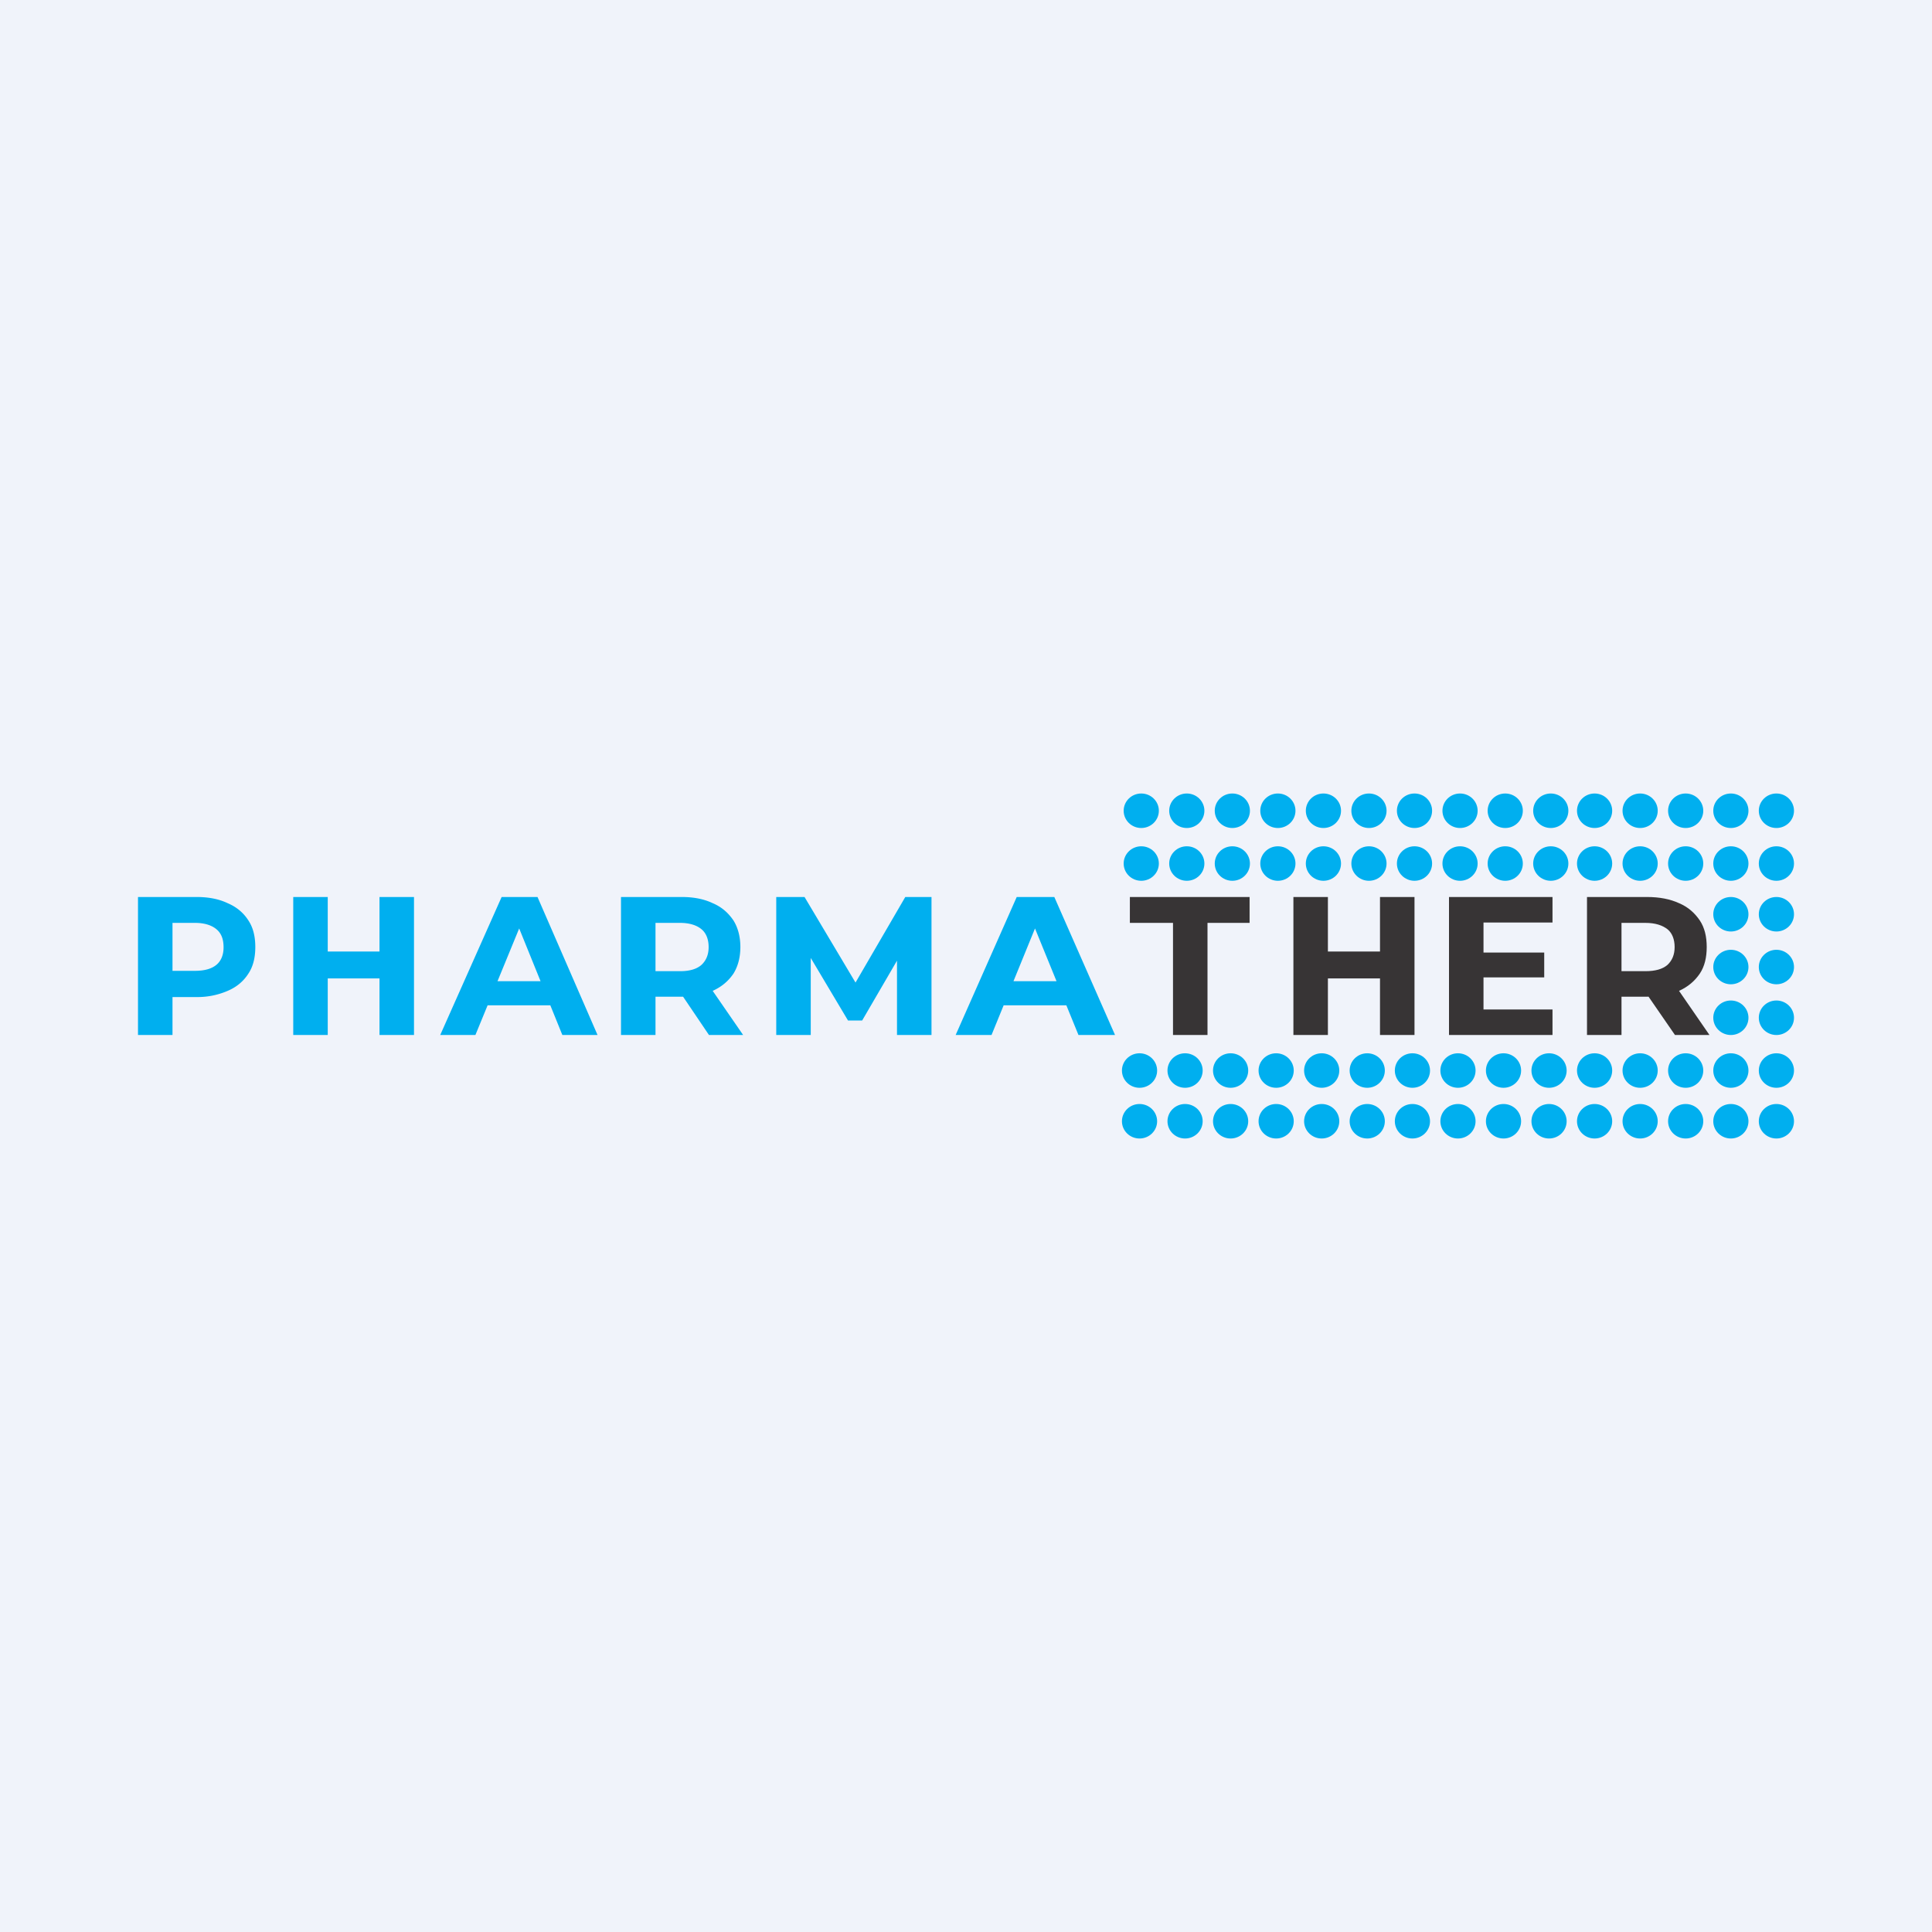
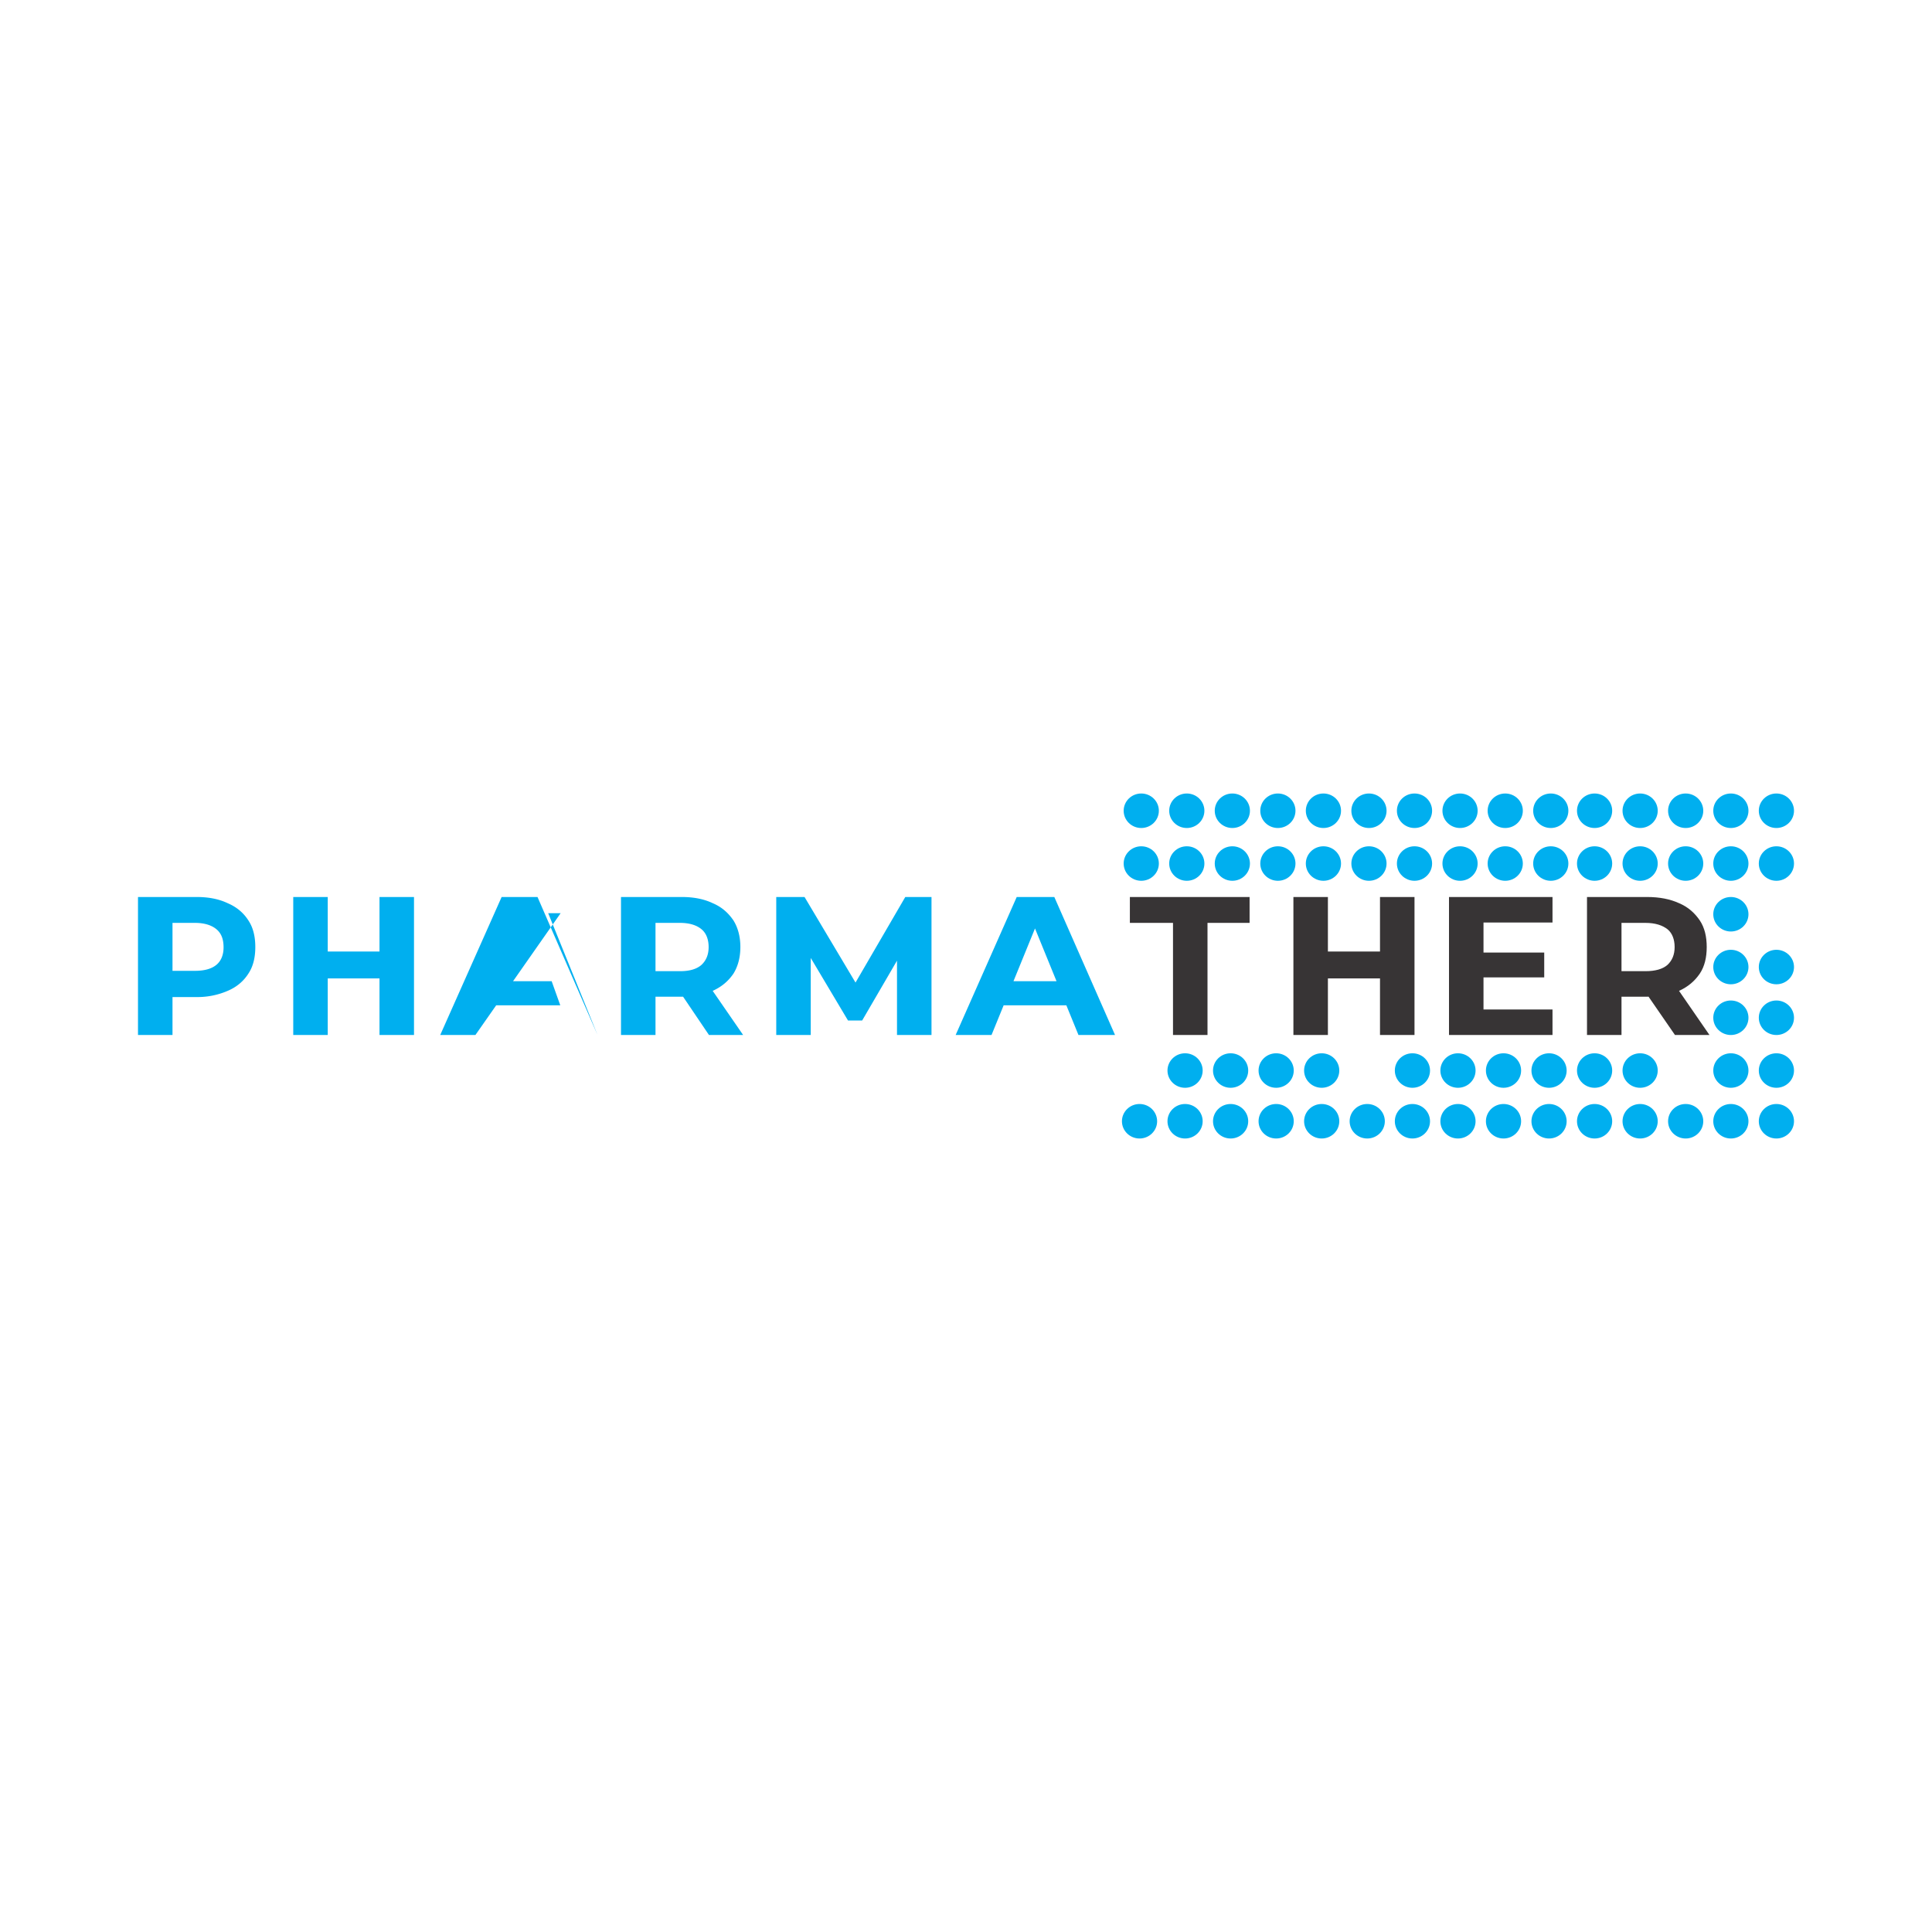
<svg xmlns="http://www.w3.org/2000/svg" width="56" height="56" viewBox="0 0 56 56">
-   <path fill="#F0F3FA" d="M0 0h56v56H0z" />
-   <path d="M4 30v-4h1.7c.35 0 .65.06.9.18.26.11.46.28.6.5.14.21.2.47.2.77 0 .3-.06.56-.2.77-.14.22-.34.39-.6.5a2.2 2.2 0 0 1-.9.18H4.5l.5-.42V30H4Zm1-1.42-.5-.44h1.15c.28 0 .49-.06.63-.18s.2-.3.2-.5c0-.23-.06-.4-.2-.52s-.35-.19-.63-.19H4.5l.5-.44v2.27ZM11 26h1v4h-1v-4Zm-1.5 4h-1v-4h1v4Zm1.64-1.64H9.29v-.78h1.85v.78ZM12.76 30l1.78-4h1.04l1.74 4H16.3l-1.43-3.53h.36L13.78 30h-1.02Zm.97-.86.24-.7h2.02l.25.7h-2.51ZM18 30v-4h1.76c.35 0 .65.06.9.18.26.11.45.28.6.5.13.21.2.47.2.77 0 .3-.07.56-.2.77-.15.22-.34.38-.6.5a2.2 2.2 0 0 1-.9.17h-1.2l.44-.41V30h-1Zm2.55 0-.98-1.45h.97l1 1.45h-.99ZM19 28.58l-.44-.43h1.15c.28 0 .48-.06.62-.18.14-.13.21-.3.21-.52 0-.22-.07-.4-.2-.51-.14-.12-.35-.19-.63-.19h-1.15l.44-.44v2.27ZM22.5 30v-4h.82L25 28.82h-.4L26.24 26H27v4h-1v-2.67h.3l-1.31 2.25h-.41l-1.34-2.25h.26V30h-1ZM27.7 30l1.77-4h1.09l1.76 4h-1.06l-1.44-3.53h.36L28.74 30H27.7Zm.98-.86.24-.7h2.02l.25.7h-2.5Z" fill="#00AFEF" />
+   <path d="M4 30v-4h1.7c.35 0 .65.06.9.18.26.11.46.28.6.5.14.21.2.47.2.77 0 .3-.06.56-.2.77-.14.22-.34.39-.6.5a2.2 2.2 0 0 1-.9.18H4.5l.5-.42V30H4Zm1-1.42-.5-.44h1.15c.28 0 .49-.06.63-.18s.2-.3.2-.5c0-.23-.06-.4-.2-.52s-.35-.19-.63-.19H4.5l.5-.44v2.27ZM11 26h1v4h-1v-4Zm-1.5 4h-1v-4h1v4Zm1.64-1.64H9.29v-.78h1.85v.78ZM12.76 30l1.78-4h1.04l1.74 4l-1.43-3.53h.36L13.78 30h-1.02Zm.97-.86.24-.7h2.02l.25.7h-2.51ZM18 30v-4h1.76c.35 0 .65.06.9.18.26.11.45.28.6.5.13.21.2.47.2.77 0 .3-.07.56-.2.77-.15.22-.34.38-.6.5a2.2 2.2 0 0 1-.9.17h-1.2l.44-.41V30h-1Zm2.55 0-.98-1.45h.97l1 1.45h-.99ZM19 28.58l-.44-.43h1.15c.28 0 .48-.06.62-.18.14-.13.21-.3.21-.52 0-.22-.07-.4-.2-.51-.14-.12-.35-.19-.63-.19h-1.15l.44-.44v2.27ZM22.5 30v-4h.82L25 28.82h-.4L26.24 26H27v4h-1v-2.67h.3l-1.31 2.25h-.41l-1.34-2.25h.26V30h-1ZM27.7 30l1.77-4h1.09l1.76 4h-1.06l-1.44-3.53h.36L28.74 30H27.7Zm.98-.86.24-.7h2.02l.25.7h-2.5Z" fill="#00AFEF" />
  <path d="M34 30v-3.25h-1.25V26h3.47v.75H35V30h-1ZM40 26h1v4h-1v-4Zm-1.51 4h-1v-4h1v4Zm1.63-1.64h-1.94v-.78h1.94v.78ZM42.84 27.61h1.92v.72h-1.92v-.72Zm.16 1.65h2V30h-3v-4h3v.74h-2v2.52ZM46 30v-4h1.74c.36 0 .67.06.93.18.26.11.45.28.6.5.14.21.2.47.2.77 0 .3-.06.56-.2.77-.15.22-.34.38-.6.5-.26.1-.57.17-.93.17h-1.2l.46-.41V30h-1Zm2.55 0-1-1.45h1l1 1.45h-1ZM47 28.58l-.47-.43h1.16c.29 0 .5-.06.64-.18.14-.13.21-.3.21-.52 0-.22-.07-.4-.2-.51-.15-.12-.36-.19-.65-.19h-1.16l.47-.44v2.27Z" fill="#373435" />
  <ellipse cx="33.08" cy="23.5" rx=".51" ry=".5" fill="#00AFEF" />
  <ellipse cx="35.72" cy="23.5" rx=".51" ry=".5" fill="#00AFEF" />
  <ellipse cx="38.36" cy="23.5" rx=".51" ry=".5" fill="#00AFEF" />
  <ellipse cx="41" cy="23.5" rx=".51" ry=".5" fill="#00AFEF" />
  <ellipse cx="43.63" cy="23.5" rx=".51" ry=".5" fill="#00AFEF" />
  <ellipse cx="46.22" cy="23.5" rx=".51" ry=".5" fill="#00AFEF" />
  <ellipse cx="48.86" cy="23.5" rx=".51" ry=".5" fill="#00AFEF" />
  <ellipse cx="50.17" cy="26.5" rx=".51" ry=".5" fill="#00AFEF" />
  <ellipse cx="33.08" cy="25.03" rx=".51" ry=".5" fill="#00AFEF" />
  <ellipse cx="35.72" cy="25.03" rx=".51" ry=".5" fill="#00AFEF" />
  <ellipse cx="38.36" cy="25.03" rx=".51" ry=".5" fill="#00AFEF" />
  <ellipse cx="41" cy="25.03" rx=".51" ry=".5" fill="#00AFEF" />
  <ellipse cx="43.63" cy="25.03" rx=".51" ry=".5" fill="#00AFEF" />
  <ellipse cx="46.22" cy="25.03" rx=".51" ry=".5" fill="#00AFEF" />
  <ellipse cx="48.86" cy="25.03" rx=".51" ry=".5" fill="#00AFEF" />
  <ellipse cx="50.17" cy="28.03" rx=".51" ry=".5" fill="#00AFEF" />
  <ellipse cx="50.17" cy="31.03" rx=".51" ry=".5" fill="#00AFEF" />
  <ellipse cx="47.54" cy="31.03" rx=".51" ry=".5" fill="#00AFEF" />
  <ellipse cx="44.9" cy="31.03" rx=".51" ry=".5" fill="#00AFEF" />
  <ellipse cx="42.26" cy="31.03" rx=".51" ry=".5" fill="#00AFEF" />
-   <ellipse cx="39.63" cy="31.03" rx=".51" ry=".5" fill="#00AFEF" />
  <ellipse cx="36.99" cy="31.03" rx=".51" ry=".5" fill="#00AFEF" />
  <ellipse cx="34.35" cy="31.03" rx=".51" ry=".5" fill="#00AFEF" />
-   <ellipse cx="33.03" cy="31.03" rx=".51" ry=".5" fill="#00AFEF" />
  <ellipse cx="50.17" cy="29.5" rx=".51" ry=".5" fill="#00AFEF" />
  <ellipse cx="50.17" cy="32.5" rx=".51" ry=".5" fill="#00AFEF" />
  <ellipse cx="47.54" cy="32.5" rx=".51" ry=".5" fill="#00AFEF" />
  <ellipse cx="44.9" cy="32.5" rx=".51" ry=".5" fill="#00AFEF" />
  <ellipse cx="42.26" cy="32.5" rx=".51" ry=".5" fill="#00AFEF" />
  <ellipse cx="39.63" cy="32.5" rx=".51" ry=".5" fill="#00AFEF" />
  <ellipse cx="36.99" cy="32.5" rx=".51" ry=".5" fill="#00AFEF" />
  <ellipse cx="34.35" cy="32.5" rx=".51" ry=".5" fill="#00AFEF" />
  <ellipse cx="33.03" cy="32.5" rx=".51" ry=".5" fill="#00AFEF" />
  <ellipse cx="34.4" cy="23.5" rx=".51" ry=".5" fill="#00AFEF" />
  <ellipse cx="37.04" cy="23.5" rx=".51" ry=".5" fill="#00AFEF" />
  <ellipse cx="39.68" cy="23.5" rx=".51" ry=".5" fill="#00AFEF" />
  <ellipse cx="42.32" cy="23.5" rx=".51" ry=".5" fill="#00AFEF" />
  <ellipse cx="44.95" cy="23.5" rx=".51" ry=".5" fill="#00AFEF" />
  <ellipse cx="47.54" cy="23.5" rx=".51" ry=".5" fill="#00AFEF" />
  <ellipse cx="50.17" cy="23.5" rx=".51" ry=".5" fill="#00AFEF" />
-   <ellipse cx="51.49" cy="26.5" rx=".51" ry=".5" fill="#00AFEF" />
  <ellipse cx="51.49" cy="25.03" rx=".51" ry=".5" fill="#00AFEF" />
  <ellipse cx="51.49" cy="23.5" rx=".51" ry=".5" fill="#00AFEF" />
  <ellipse cx="34.4" cy="25.03" rx=".51" ry=".5" fill="#00AFEF" />
  <ellipse cx="37.04" cy="25.03" rx=".51" ry=".5" fill="#00AFEF" />
  <ellipse cx="39.68" cy="25.03" rx=".51" ry=".5" fill="#00AFEF" />
  <ellipse cx="42.32" cy="25.03" rx=".51" ry=".5" fill="#00AFEF" />
  <ellipse cx="44.95" cy="25.03" rx=".51" ry=".5" fill="#00AFEF" />
  <ellipse cx="47.54" cy="25.03" rx=".51" ry=".5" fill="#00AFEF" />
  <ellipse cx="50.17" cy="25.03" rx=".51" ry=".5" fill="#00AFEF" />
  <ellipse cx="51.49" cy="28.03" rx=".51" ry=".5" fill="#00AFEF" />
  <ellipse cx="51.49" cy="31.03" rx=".51" ry=".5" fill="#00AFEF" />
-   <ellipse cx="48.86" cy="31.03" rx=".51" ry=".5" fill="#00AFEF" />
  <ellipse cx="46.22" cy="31.03" rx=".51" ry=".5" fill="#00AFEF" />
  <ellipse cx="43.58" cy="31.03" rx=".51" ry=".5" fill="#00AFEF" />
  <ellipse cx="40.94" cy="31.03" rx=".51" ry=".5" fill="#00AFEF" />
  <ellipse cx="38.31" cy="31.03" rx=".51" ry=".5" fill="#00AFEF" />
  <ellipse cx="35.67" cy="31.03" rx=".51" ry=".5" fill="#00AFEF" />
  <ellipse cx="51.49" cy="29.5" rx=".51" ry=".5" fill="#00AFEF" />
  <ellipse cx="51.49" cy="32.5" rx=".51" ry=".5" fill="#00AFEF" />
  <ellipse cx="48.86" cy="32.5" rx=".51" ry=".5" fill="#00AFEF" />
  <ellipse cx="46.22" cy="32.5" rx=".51" ry=".5" fill="#00AFEF" />
  <ellipse cx="43.58" cy="32.5" rx=".51" ry=".5" fill="#00AFEF" />
  <ellipse cx="40.94" cy="32.5" rx=".51" ry=".5" fill="#00AFEF" />
  <ellipse cx="38.31" cy="32.5" rx=".51" ry=".5" fill="#00AFEF" />
  <ellipse cx="35.67" cy="32.5" rx=".51" ry=".5" fill="#00AFEF" />
</svg>